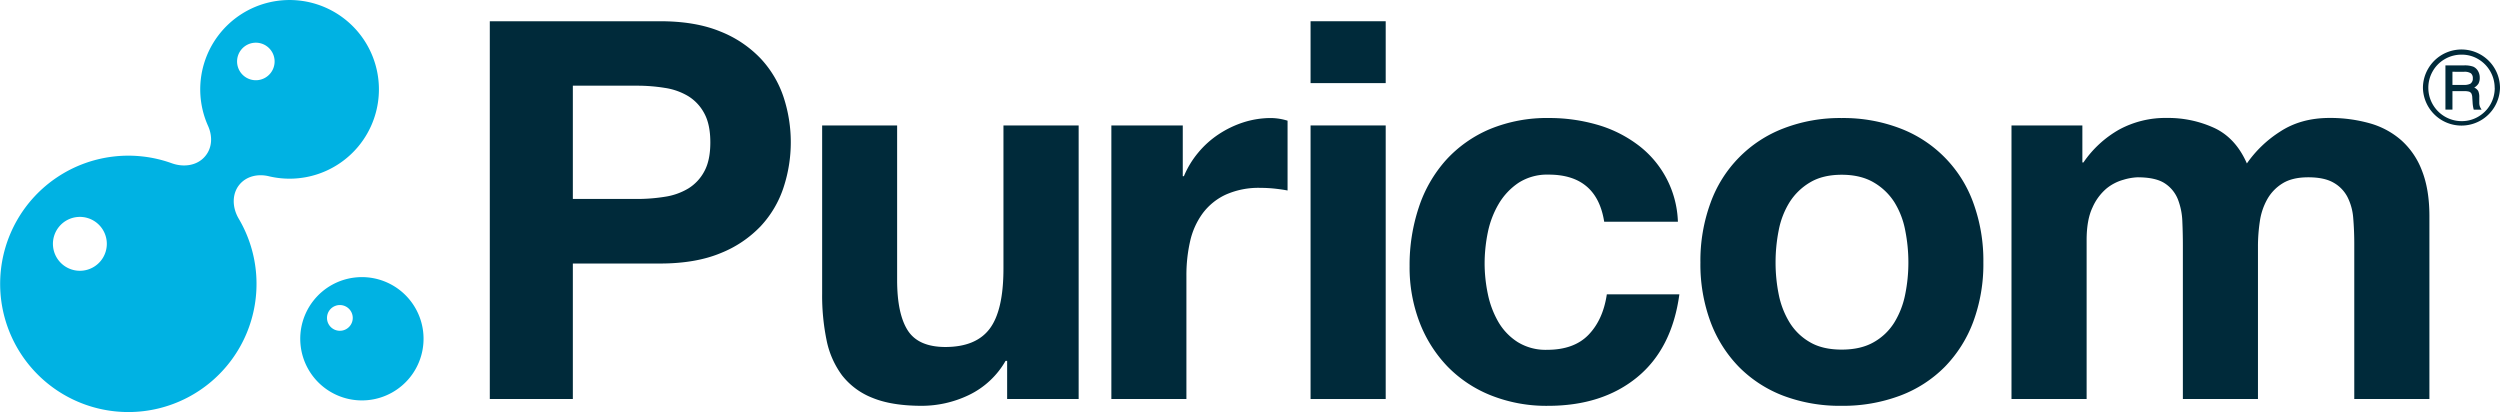
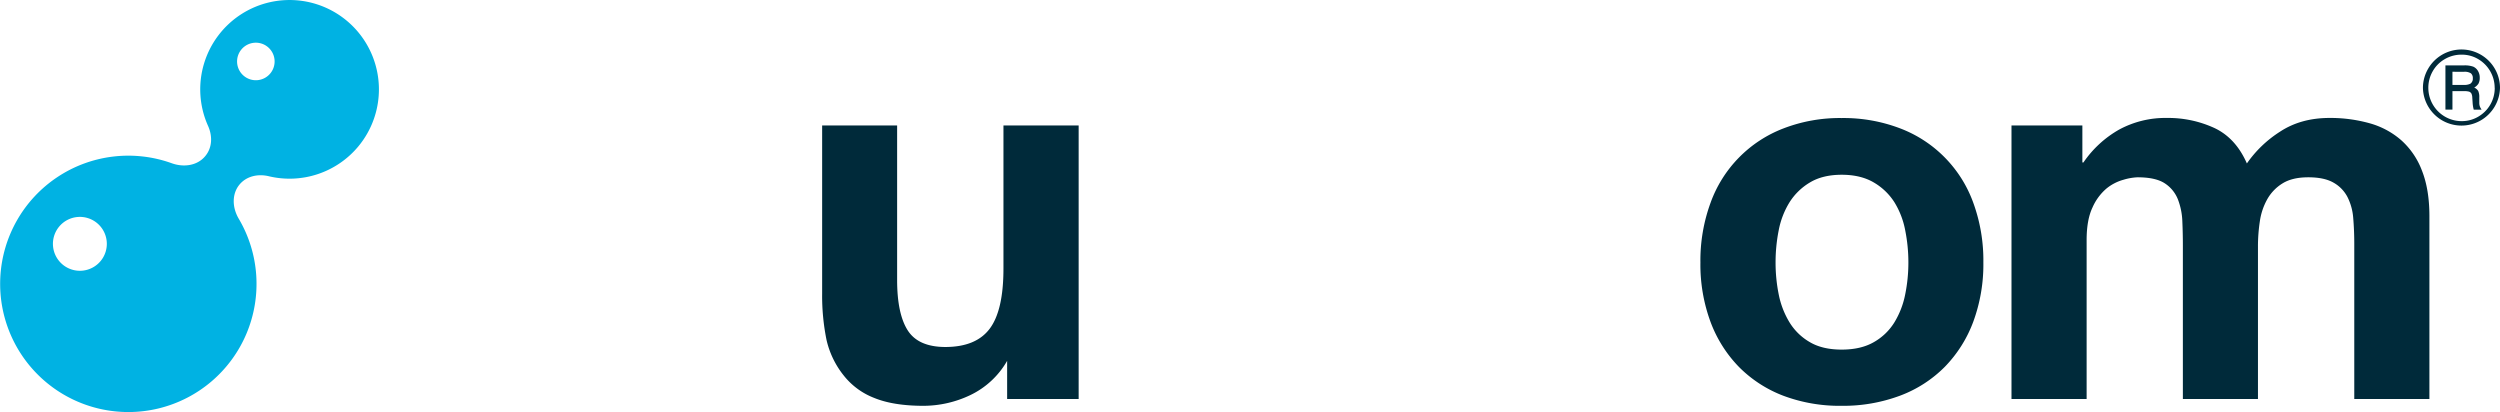
<svg xmlns="http://www.w3.org/2000/svg" viewBox="0 0 1140.31 188.01">
  <defs>
    <style>.cls-1{fill:#00b2e3;}.cls-2{fill:#002a3a;}</style>
  </defs>
  <g id="圖層_2" data-name="圖層 2">
    <g id="圖層_1-2" data-name="圖層 1">
      <path class="cls-1" d="M163.46,66.76a40.75,40.75,0,1,0-68.65-9.53c2.24,4.86,2,10.19-1.21,14-3.5,4.23-9.61,5.28-15.32,3.21a58.47,58.47,0,1,0,30.66,25.4c-3.1-5.21-3.21-11.41.3-15.65,3.16-3.81,8.4-5.06,13.59-3.75A40.78,40.78,0,0,0,163.46,66.76ZM45.89,119.07a12.29,12.29,0,1,1-1.6-17.3A12.29,12.29,0,0,1,45.89,119.07Zm77.42-85.6a8.56,8.56,0,1,1-1.12-12A8.56,8.56,0,0,1,123.31,33.47Z" />
-       <path class="cls-1" d="M182.55,132.49A28.12,28.12,0,1,0,187.1,172,28.12,28.12,0,0,0,182.55,132.49Zm-23.27,16.56a5.87,5.87,0,1,1-.22-8.3A5.85,5.85,0,0,1,159.28,149.05Z" />
      <path class="cls-2" d="M1140.31,40.07a17.58,17.58,0,0,1-35.15.09,17.38,17.38,0,0,1,2.37-8.81,17.57,17.57,0,0,1,32.78,8.72Zm-2.43,0a15.24,15.24,0,0,0-7.57-13.14,14.59,14.59,0,0,0-7.51-2,15,15,0,0,0-7.61,2,14.75,14.75,0,0,0-5.57,5.57,15.1,15.1,0,0,0-2,7.62,15.2,15.2,0,0,0,15.21,15.13,14.63,14.63,0,0,0,7.51-2,15.09,15.09,0,0,0,7.57-13.13Zm-22.46-10.24h8.45a11.3,11.3,0,0,1,4.27.59,4.77,4.77,0,0,1,2.11,1.93,5.84,5.84,0,0,1,.82,3.12,5.69,5.69,0,0,1-.58,2.67,5.63,5.63,0,0,1-1.94,1.81,3.92,3.92,0,0,1,1.83,1.55,6.82,6.82,0,0,1,.48,3v2.29a4.77,4.77,0,0,0,.71,2.68l.33.54h-3.57a15.91,15.91,0,0,1-.5-3l-.16-2.48a4.6,4.6,0,0,0-.43-1.92,2.09,2.09,0,0,0-1-.8,8.58,8.58,0,0,0-2.54-.24h-5.08V50h-3.2Zm3.2,2.9v6h5a6.49,6.49,0,0,0,3.11-.51,2.71,2.71,0,0,0,1.18-2.5,2.82,2.82,0,0,0-.85-2.26,5.23,5.23,0,0,0-3.22-.71Z" />
-       <path class="cls-2" d="M301.1,9.69q16.17,0,27.52,4.7a51.58,51.58,0,0,1,18.45,12.43,47.9,47.9,0,0,1,10.38,17.61,66,66,0,0,1,0,40.9,47.66,47.66,0,0,1-10.38,17.73,51.58,51.58,0,0,1-18.45,12.43q-11.37,4.7-27.52,4.71H261.29V182H223.41V9.69ZM290.73,90.75a79.9,79.9,0,0,0,12.55-1A29.07,29.07,0,0,0,313.9,86a20.31,20.31,0,0,0,7.35-7.84Q324,73.15,324,64.94t-2.78-13.27a20.38,20.38,0,0,0-7.35-7.84,29.06,29.06,0,0,0-10.62-3.74,78.71,78.71,0,0,0-12.55-1H261.29V90.75Z" />
-       <path class="cls-2" d="M459.38,182V164.59h-.71a38.45,38.45,0,0,1-16.9,15.67,49.83,49.83,0,0,1-21.24,4.84q-13.74,0-22.55-3.62a32.68,32.68,0,0,1-13.88-10.25A40.24,40.24,0,0,1,377,155.06a101.09,101.09,0,0,1-2-21.11V57.22H409.2v70.45q0,15.44,4.82,23t17.13,7.6q14,0,20.27-8.33t6.28-27.38V57.22H492V182Z" />
-       <path class="cls-2" d="M539.49,57.22V80.38H540a42.11,42.11,0,0,1,6.52-10.74,42.66,42.66,0,0,1,9.41-8.44,46.22,46.22,0,0,1,11.34-5.43,41.09,41.09,0,0,1,12.54-1.93,26.51,26.51,0,0,1,7.48,1.21V86.89c-1.61-.32-3.53-.6-5.79-.85a64,64,0,0,0-6.52-.35A36.71,36.71,0,0,0,559,88.82a27.64,27.64,0,0,0-10.49,8.57,34.16,34.16,0,0,0-5.67,12.66,69.37,69.37,0,0,0-1.69,15.69V182H506.92V57.22Z" />
-       <path class="cls-2" d="M597.78,37.91V9.69h34.27V37.91Zm34.27,19.31V182H597.78V57.22Z" />
-       <path class="cls-2" d="M706.37,79.65a24.11,24.11,0,0,0-13.76,3.75,29.88,29.88,0,0,0-9.05,9.65,42.15,42.15,0,0,0-4.94,13,71,71,0,0,0-1.45,14.12A68.25,68.25,0,0,0,678.62,134a42.46,42.46,0,0,0,4.71,12.66,26.93,26.93,0,0,0,8.81,9.3,24.18,24.18,0,0,0,13.5,3.6q12.32,0,18.94-6.87t8.33-18.44H766q-3.37,24.83-19.3,37.86t-40.78,13a68.4,68.4,0,0,1-25.69-4.7,57.09,57.09,0,0,1-19.91-13.16,60.06,60.06,0,0,1-12.79-20.15,70,70,0,0,1-4.58-25.69,83,83,0,0,1,4.23-26.91A60.73,60.73,0,0,1,659.56,73a57,57,0,0,1,20-14.11,68.13,68.13,0,0,1,27-5.06A78.34,78.34,0,0,1,728,56.74a57,57,0,0,1,18.33,8.8,45.59,45.59,0,0,1,19,35.59H731.71Q728.32,79.66,706.37,79.65Z" />
+       <path class="cls-2" d="M459.38,182V164.59a38.45,38.45,0,0,1-16.9,15.67,49.83,49.83,0,0,1-21.24,4.84q-13.74,0-22.55-3.62a32.68,32.68,0,0,1-13.88-10.25A40.24,40.24,0,0,1,377,155.06a101.09,101.09,0,0,1-2-21.11V57.22H409.2v70.45q0,15.44,4.82,23t17.13,7.6q14,0,20.27-8.33t6.28-27.38V57.22H492V182Z" />
      <path class="cls-2" d="M780.2,92.57a57,57,0,0,1,33.29-34A71.47,71.47,0,0,1,840,53.84a72.36,72.36,0,0,1,26.66,4.7,56.93,56.93,0,0,1,33.42,34,76.69,76.69,0,0,1,4.58,27.14,75.72,75.72,0,0,1-4.58,27,58.67,58.67,0,0,1-13,20.63,56.74,56.74,0,0,1-20.38,13.15A74.05,74.05,0,0,1,840,185.1a73.14,73.14,0,0,1-26.55-4.58,57.17,57.17,0,0,1-20.27-13.15,58.77,58.77,0,0,1-13-20.63,75.5,75.5,0,0,1-4.58-27A76.47,76.47,0,0,1,780.2,92.57Zm31.12,41.74a39.05,39.05,0,0,0,4.95,12.78,26.19,26.19,0,0,0,9.3,9c3.85,2.26,8.67,3.37,14.47,3.37s10.65-1.11,14.6-3.37a26.1,26.1,0,0,0,9.41-9A38.82,38.82,0,0,0,869,134.31a72.67,72.67,0,0,0,1.46-14.6A74.53,74.53,0,0,0,869,105a37.55,37.55,0,0,0-4.94-12.79,27.58,27.58,0,0,0-9.41-9c-3.95-2.32-8.81-3.5-14.6-3.5s-10.62,1.18-14.47,3.5a27.69,27.69,0,0,0-9.3,9A37.76,37.76,0,0,0,811.32,105a75.28,75.28,0,0,0-1.44,14.72A73.4,73.4,0,0,0,811.32,134.31Z" />
      <path class="cls-2" d="M949.82,57.22V74.11h.48a48.87,48.87,0,0,1,16.29-15,44.2,44.2,0,0,1,21.84-5.31,50.38,50.38,0,0,1,21.6,4.58q9.76,4.59,14.83,16.17a53.1,53.1,0,0,1,15.08-14.47q9.52-6.27,22.55-6.28a66.59,66.59,0,0,1,18.35,2.42A36.88,36.88,0,0,1,1095.31,64a35.22,35.22,0,0,1,9.41,13.86q3.38,8.58,3.39,20.63V182h-34.27V111.27c0-4.19-.17-8.13-.48-11.83a25.22,25.22,0,0,0-2.66-9.65,16,16,0,0,0-6.38-6.51c-2.83-1.61-6.64-2.41-11.47-2.41s-8.72.92-11.7,2.76a20,20,0,0,0-7,7.25,28.85,28.85,0,0,0-3.39,10.13,76.55,76.55,0,0,0-.85,11.46V182H995.66V112c0-3.68-.08-7.35-.24-11a30.9,30.9,0,0,0-2-10,15.57,15.57,0,0,0-6-7.37q-4.22-2.76-12.43-2.76A25.67,25.67,0,0,0,968.53,82,21.17,21.17,0,0,0,960.8,86a24.14,24.14,0,0,0-6.39,8.7c-1.78,3.77-2.65,8.73-2.65,14.83V182H917.49V57.22Z" />
    </g>
  </g>
</svg>